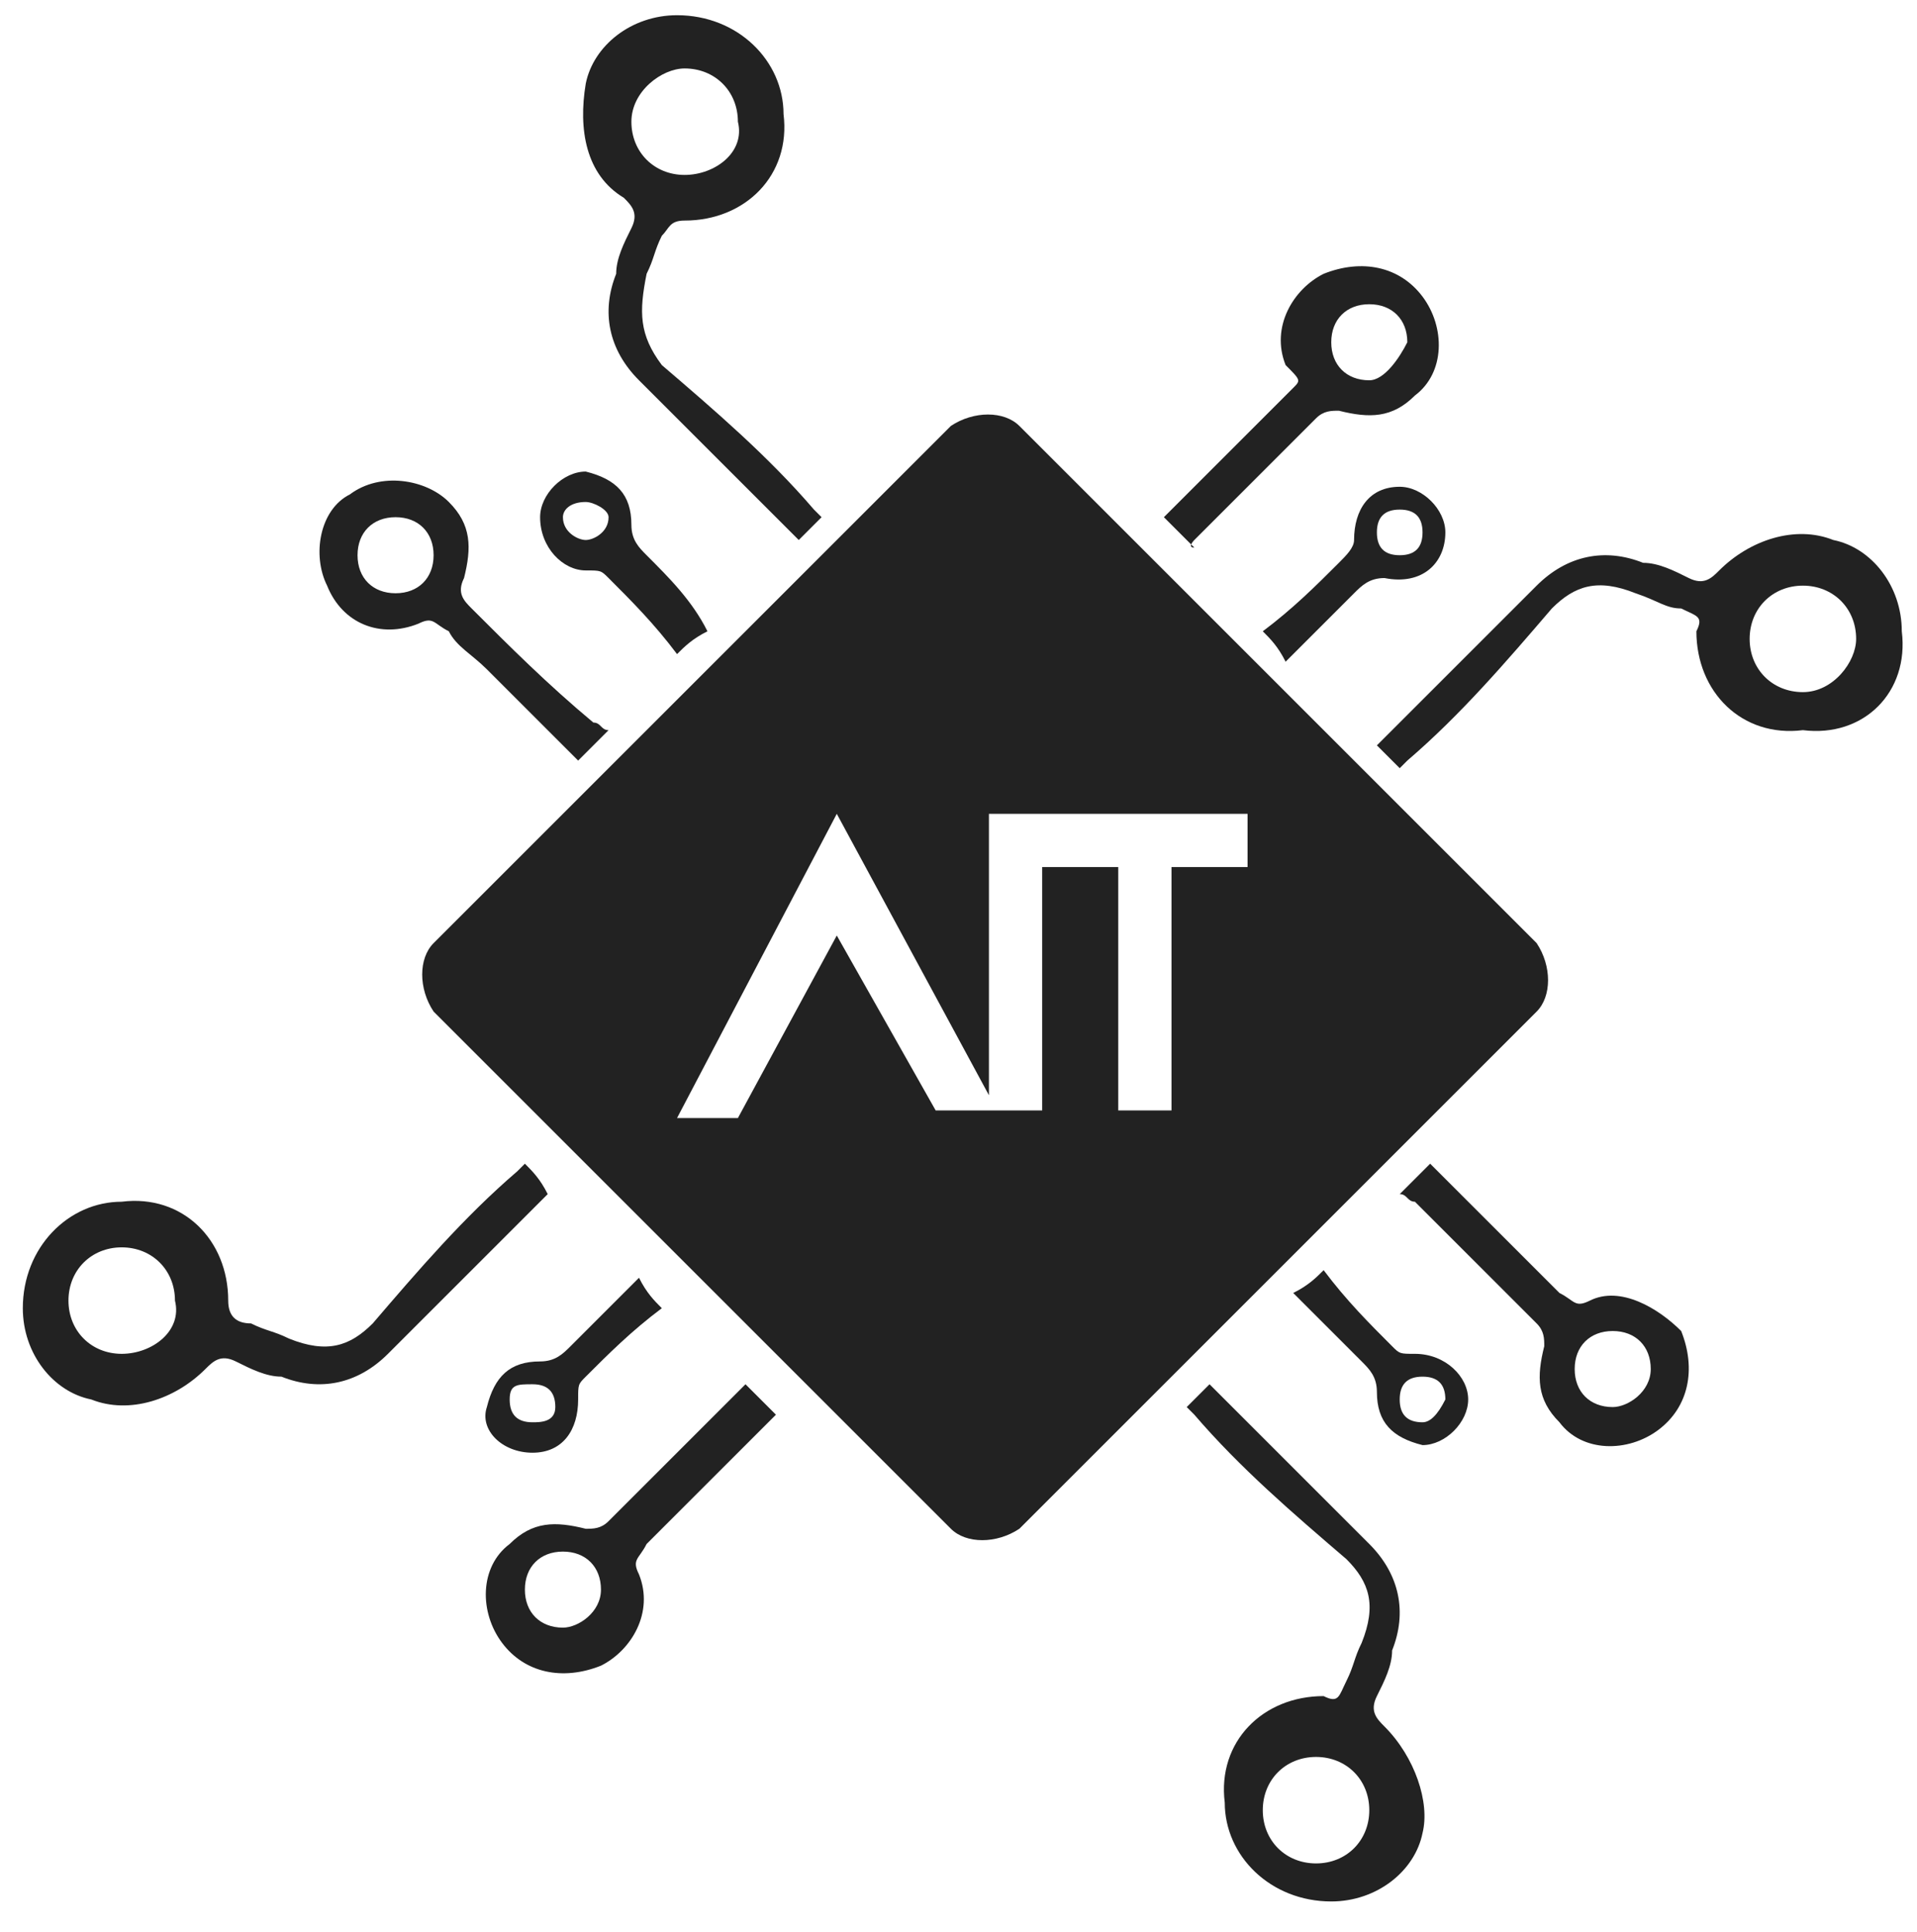
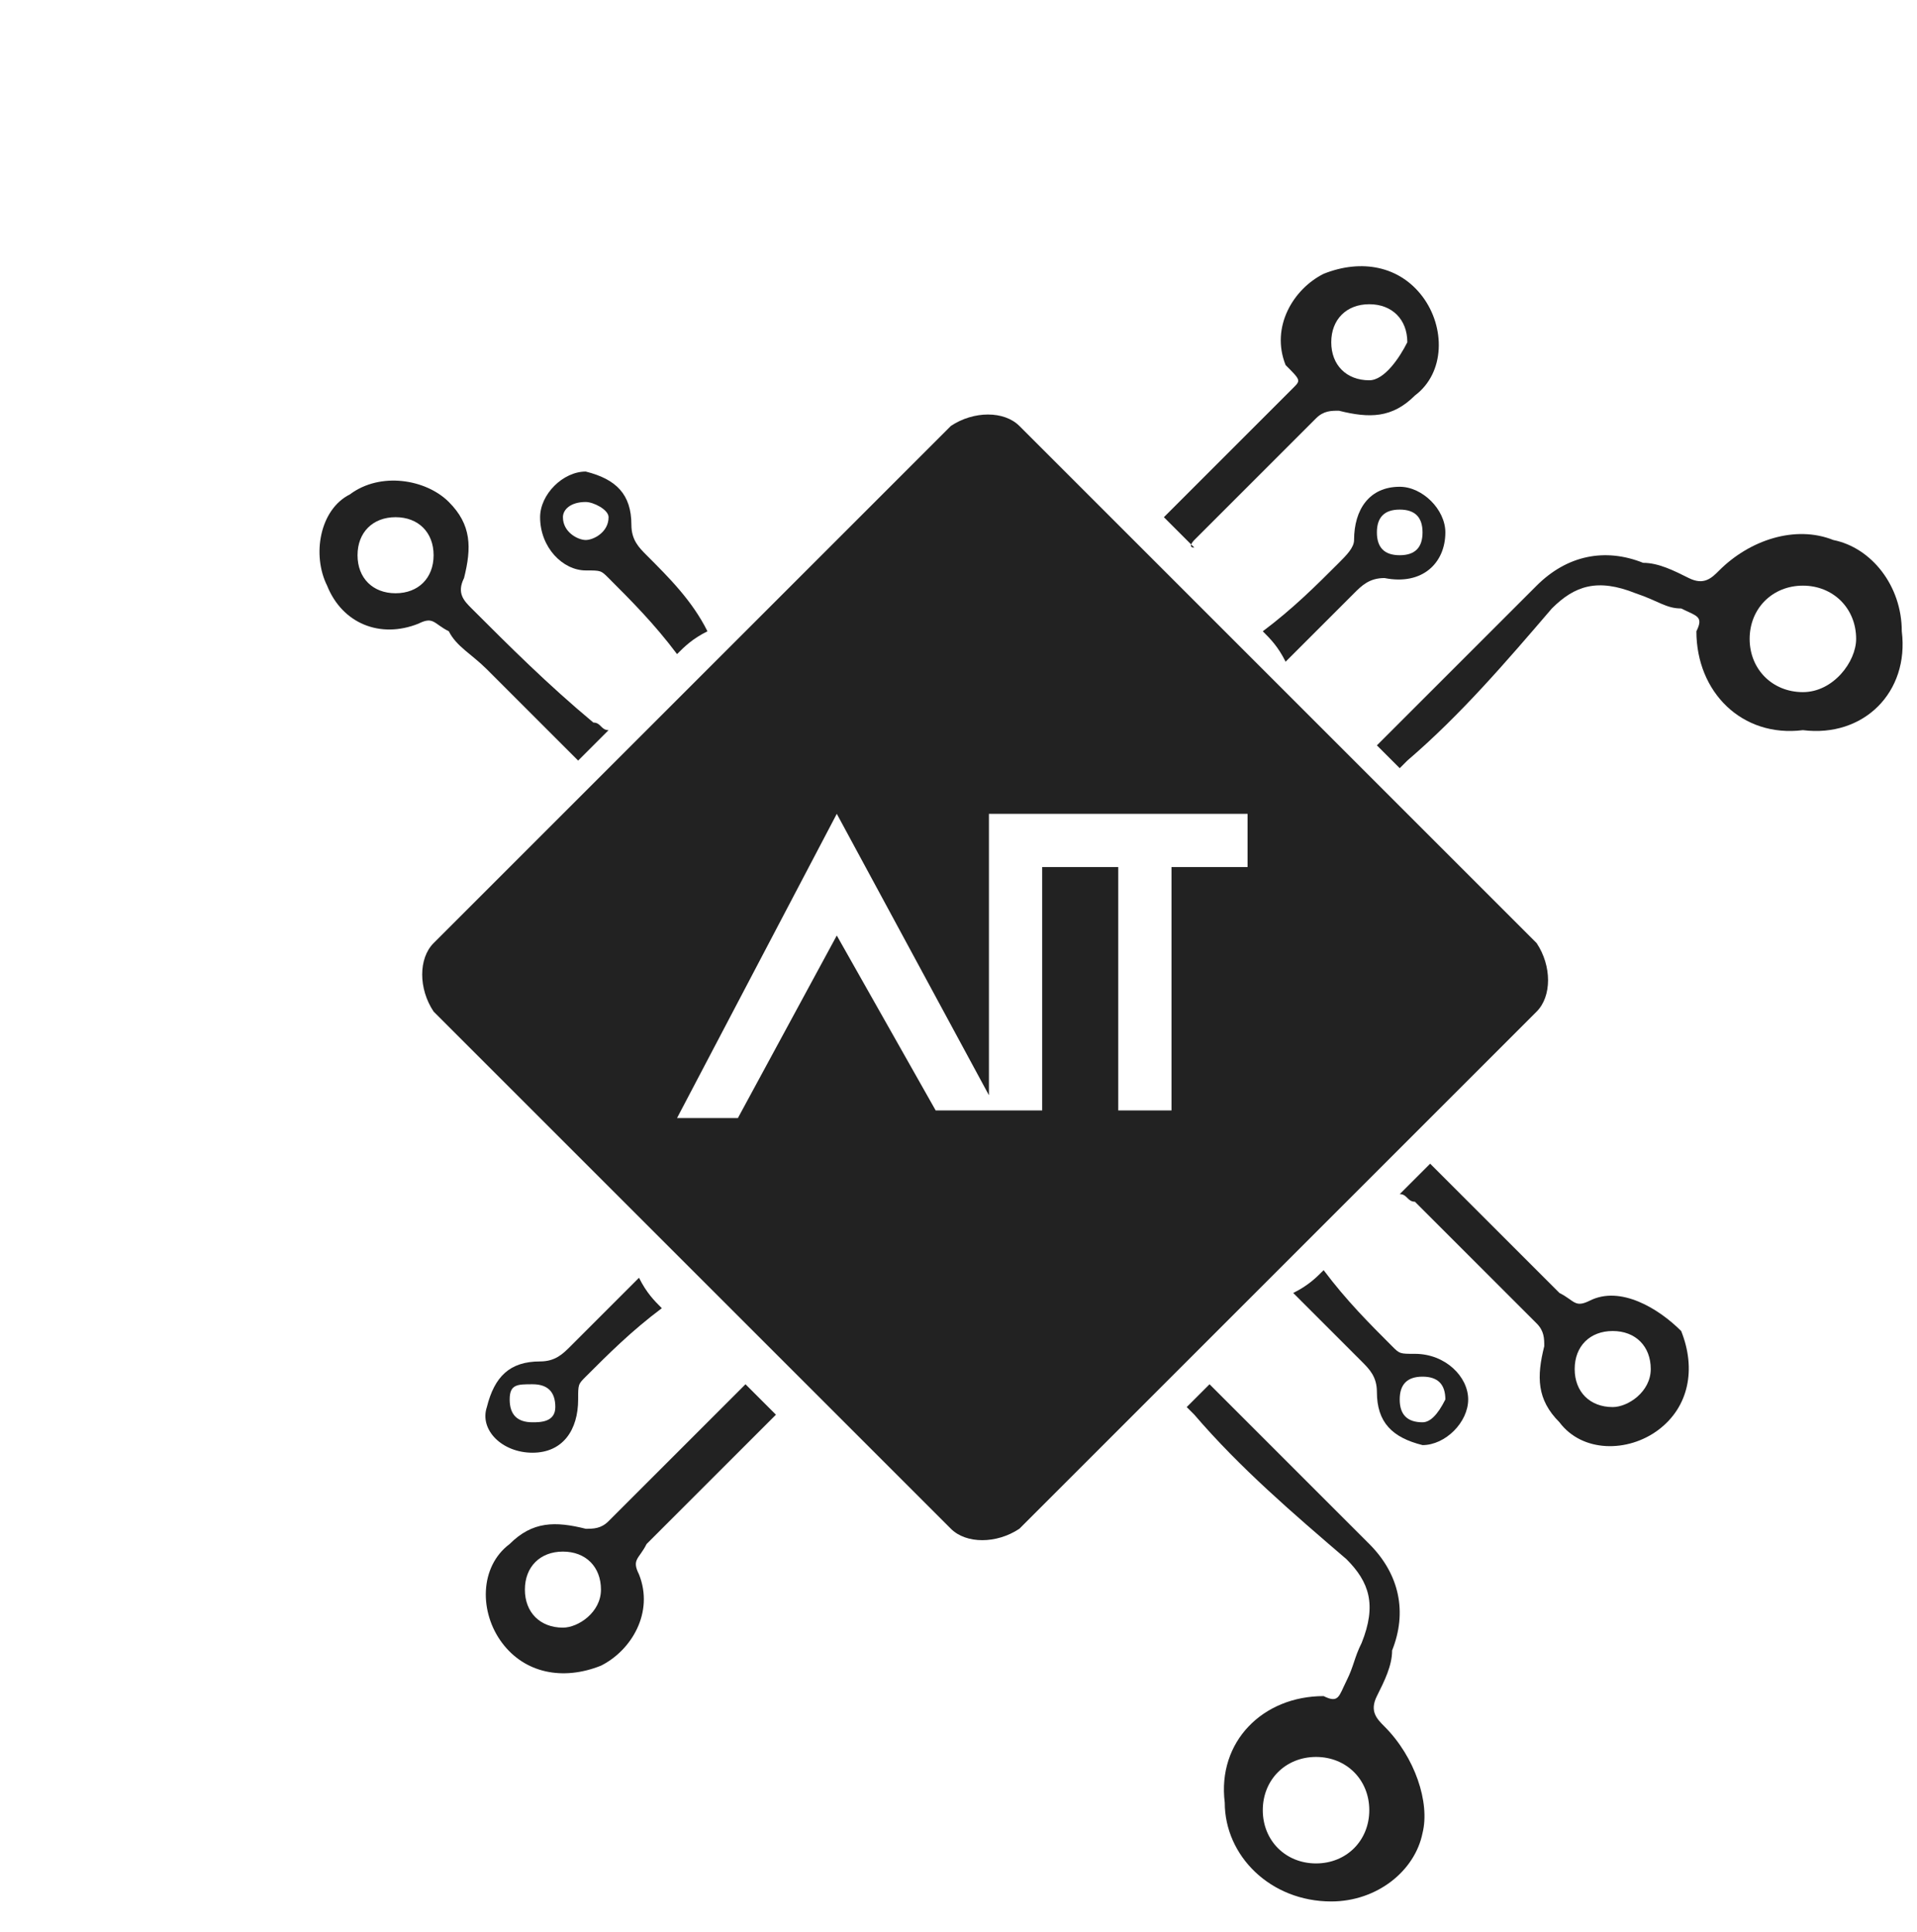
<svg xmlns="http://www.w3.org/2000/svg" version="1.1" id="Layer_1" x="0px" y="0px" viewBox="0 0 25.2 25.4" style="enable-background:new 0 0 25.2 25.4;" xml:space="preserve">
  <style type="text/css">
	.st0{fill:#222222;}
</style>
  <g id="XMLID_218_">
-     <path id="XMLID_267_" class="st0" d="M8.2,2.6C8.3,2.7,8.4,2.8,8.3,3C8.2,3.2,8.1,3.4,8.1,3.6C7.9,4.1,8,4.6,8.4,5   c0.2,0.2,0.4,0.4,0.5,0.5C9.4,6,10,6.6,10.5,7.1c0.1-0.1,0.2-0.2,0.3-0.3l-0.1-0.1c-0.6-0.7-1.3-1.3-2-1.9C8.4,4.4,8.4,4.1,8.5,3.6   c0.1-0.2,0.1-0.3,0.2-0.5C8.8,3,8.8,2.9,9,2.9c0.8,0,1.4-0.6,1.3-1.4c0-0.7-0.6-1.3-1.4-1.3c-0.6,0-1.1,0.4-1.2,0.9   C7.6,1.7,7.7,2.3,8.2,2.6z M9,0.9c0.4,0,0.7,0.3,0.7,0.7C9.8,2,9.4,2.3,9,2.3S8.3,2,8.3,1.6S8.7,0.9,9,0.9z" />
    <path id="XMLID_253_" class="st0" d="M5.5,8.2c0.2-0.1,0.2,0,0.4,0.1C6,8.5,6.2,8.6,6.4,8.8C6.8,9.2,7.2,9.6,7.6,10   C7.7,9.9,7.8,9.8,8,9.6c-0.1,0-0.1-0.1-0.2-0.1C7.2,9,6.7,8.5,6.2,8C6.1,7.9,6,7.8,6.1,7.6c0.1-0.4,0.1-0.7-0.2-1   C5.6,6.3,5,6.2,4.6,6.5C4.2,6.7,4.1,7.3,4.3,7.7C4.5,8.2,5,8.4,5.5,8.2z M5.2,6.8c0.3,0,0.5,0.2,0.5,0.5S5.5,7.8,5.2,7.8   S4.7,7.6,4.7,7.3S4.9,6.8,5.2,6.8z" />
    <path id="XMLID_250_" class="st0" d="M7.7,7.5c0.2,0,0.2,0,0.3,0.1c0.3,0.3,0.6,0.6,0.9,1C9,8.5,9.1,8.4,9.3,8.3   c-0.2-0.4-0.5-0.7-0.8-1C8.4,7.2,8.3,7.1,8.3,6.9c0-0.4-0.2-0.6-0.6-0.7c-0.3,0-0.6,0.3-0.6,0.6C7.1,7.2,7.4,7.5,7.7,7.5z M7.7,6.6   C7.8,6.6,8,6.7,8,6.8C8,7,7.8,7.1,7.7,7.1S7.4,7,7.4,6.8C7.4,6.7,7.5,6.6,7.7,6.6z" />
    <path id="XMLID_247_" class="st0" d="M25,8.3c0-0.6-0.4-1.1-0.9-1.2c-0.5-0.2-1.1,0-1.5,0.4c-0.1,0.1-0.2,0.2-0.4,0.1   c-0.2-0.1-0.4-0.2-0.6-0.2c-0.5-0.2-1-0.1-1.4,0.3c-0.2,0.2-0.4,0.4-0.5,0.5c-0.5,0.5-1.1,1.1-1.6,1.6c0.1,0.1,0.2,0.2,0.3,0.3   l0.1-0.1c0.7-0.6,1.3-1.3,1.9-2c0.3-0.3,0.6-0.4,1.1-0.2C21.8,7.9,21.9,8,22.1,8c0.2,0.1,0.3,0.1,0.2,0.3c0,0.8,0.6,1.4,1.4,1.3   C24.5,9.7,25.1,9.1,25,8.3z M23.7,9.1c-0.4,0-0.7-0.3-0.7-0.7s0.3-0.7,0.7-0.7c0.4,0,0.7,0.3,0.7,0.7C24.4,8.7,24.1,9.1,23.7,9.1z" />
    <path id="XMLID_244_" class="st0" d="M15.7,7.1c0.5-0.5,1.1-1.1,1.6-1.6c0.1-0.1,0.2-0.1,0.3-0.1c0.4,0.1,0.7,0.1,1-0.2   C19,4.9,19,4.3,18.7,3.9s-0.8-0.5-1.3-0.3c-0.4,0.2-0.7,0.7-0.5,1.2C17.1,5,17.1,5,17,5.1c-0.2,0.2-0.3,0.3-0.5,0.5   c-0.4,0.4-0.8,0.8-1.2,1.2c0.1,0.1,0.2,0.2,0.4,0.4C15.6,7.2,15.7,7.1,15.7,7.1z M18,4c0.3,0,0.5,0.2,0.5,0.5C18.4,4.7,18.2,5,18,5   c-0.3,0-0.5-0.2-0.5-0.5S17.7,4,18,4z" />
    <path id="XMLID_241_" class="st0" d="M17.6,7.4c-0.3,0.3-0.6,0.6-1,0.9c0.1,0.1,0.2,0.2,0.3,0.4c0.3-0.3,0.6-0.6,0.9-0.9   c0.1-0.1,0.2-0.2,0.4-0.2C18.7,7.7,19,7.4,19,7c0-0.3-0.3-0.6-0.6-0.6c-0.4,0-0.6,0.3-0.6,0.7C17.8,7.2,17.7,7.3,17.6,7.4z    M18.4,6.7c0.2,0,0.3,0.1,0.3,0.3s-0.1,0.3-0.3,0.3c-0.2,0-0.3-0.1-0.3-0.3S18.2,6.7,18.4,6.7z" />
    <path id="XMLID_238_" class="st0" d="M18.2,22.7c-0.1-0.1-0.2-0.2-0.1-0.4c0.1-0.2,0.2-0.4,0.2-0.6c0.2-0.5,0.1-1-0.3-1.4   c-0.2-0.2-0.4-0.4-0.5-0.5c-0.5-0.5-1.1-1.1-1.6-1.6c-0.1,0.1-0.2,0.2-0.3,0.3l0.1,0.1c0.6,0.7,1.3,1.3,2,1.9   c0.3,0.3,0.4,0.6,0.2,1.1c-0.1,0.2-0.1,0.3-0.2,0.5s-0.1,0.3-0.3,0.2c-0.8,0-1.4,0.6-1.3,1.4c0,0.7,0.6,1.3,1.4,1.3   c0.6,0,1.1-0.4,1.2-0.9C18.8,23.7,18.6,23.1,18.2,22.7z M17.3,24.5c-0.4,0-0.7-0.3-0.7-0.7c0-0.4,0.3-0.7,0.7-0.7   c0.4,0,0.7,0.3,0.7,0.7S17.7,24.5,17.3,24.5z" />
    <path id="XMLID_235_" class="st0" d="M20.9,17.1c-0.2,0.1-0.2,0-0.4-0.1c-0.2-0.2-0.3-0.3-0.5-0.5c-0.4-0.4-0.8-0.8-1.2-1.2   c-0.1,0.1-0.2,0.2-0.4,0.4c0.1,0,0.1,0.1,0.2,0.1c0.5,0.5,1.1,1.1,1.6,1.6c0.1,0.1,0.1,0.2,0.1,0.3c-0.1,0.4-0.1,0.7,0.2,1   c0.3,0.4,0.9,0.4,1.3,0.1s0.5-0.8,0.3-1.3C21.8,17.2,21.3,16.9,20.9,17.1z M21.2,18.5c-0.3,0-0.5-0.2-0.5-0.5s0.2-0.5,0.5-0.5   s0.5,0.2,0.5,0.5S21.4,18.5,21.2,18.5z" />
    <path id="XMLID_231_" class="st0" d="M18.6,17.8c-0.2,0-0.2,0-0.3-0.1c-0.3-0.3-0.6-0.6-0.9-1c-0.1,0.1-0.2,0.2-0.4,0.3   c0.3,0.3,0.6,0.6,0.9,0.9c0.1,0.1,0.2,0.2,0.2,0.4c0,0.4,0.2,0.6,0.6,0.7c0.3,0,0.6-0.3,0.6-0.6C19.3,18.1,19,17.8,18.6,17.8z    M18.7,18.7c-0.2,0-0.3-0.1-0.3-0.3c0-0.2,0.1-0.3,0.3-0.3c0.2,0,0.3,0.1,0.3,0.3C18.9,18.6,18.8,18.7,18.7,18.7z" />
-     <path id="XMLID_228_" class="st0" d="M6.9,15.3l-0.1,0.1c-0.7,0.6-1.3,1.3-1.9,2c-0.3,0.3-0.6,0.4-1.1,0.2   c-0.2-0.1-0.3-0.1-0.5-0.2c-0.2,0-0.3-0.1-0.3-0.3c0-0.8-0.6-1.4-1.4-1.3c-0.7,0-1.3,0.6-1.3,1.4c0,0.6,0.4,1.1,0.9,1.2   c0.5,0.2,1.1,0,1.5-0.4c0.1-0.1,0.2-0.2,0.4-0.1s0.4,0.2,0.6,0.2c0.5,0.2,1,0.1,1.4-0.3c0.2-0.2,0.4-0.4,0.5-0.5   c0.5-0.5,1.1-1.1,1.6-1.6C7.1,15.5,7,15.4,6.9,15.3z M1.6,17.8c-0.4,0-0.7-0.3-0.7-0.7c0-0.4,0.3-0.7,0.7-0.7s0.7,0.3,0.7,0.7   C2.4,17.5,2,17.8,1.6,17.8z" />
    <path id="XMLID_225_" class="st0" d="M9.6,18.4C9.1,18.9,8.5,19.5,8,20c-0.1,0.1-0.2,0.1-0.3,0.1C7.3,20,7,20,6.7,20.3   c-0.4,0.3-0.4,0.9-0.1,1.3s0.8,0.5,1.3,0.3c0.4-0.2,0.7-0.7,0.5-1.2c-0.1-0.2,0-0.2,0.1-0.4C8.7,20.1,8.8,20,9,19.8   c0.4-0.4,0.8-0.8,1.2-1.2c-0.1-0.1-0.2-0.2-0.4-0.4C9.7,18.3,9.7,18.3,9.6,18.4z M7.4,21.4c-0.3,0-0.5-0.2-0.5-0.5s0.2-0.5,0.5-0.5   s0.5,0.2,0.5,0.5C7.9,21.2,7.6,21.4,7.4,21.4z" />
    <path id="XMLID_222_" class="st0" d="M7,19.1c0.4,0,0.6-0.3,0.6-0.7c0-0.2,0-0.2,0.1-0.3c0.3-0.3,0.6-0.6,1-0.9   c-0.1-0.1-0.2-0.2-0.3-0.4c-0.3,0.3-0.6,0.6-0.9,0.9c-0.1,0.1-0.2,0.2-0.4,0.2c-0.4,0-0.6,0.2-0.7,0.6C6.3,18.8,6.6,19.1,7,19.1z    M7,18.2c0.2,0,0.3,0.1,0.3,0.3S7.1,18.7,7,18.7c-0.2,0-0.3-0.1-0.3-0.3S6.8,18.2,7,18.2z" />
    <path id="XMLID_219_" class="st0" d="M20.2,12.4l-6.8-6.8c-0.2-0.2-0.6-0.2-0.9,0l-6.8,6.8c-0.2,0.2-0.2,0.6,0,0.9l6.8,6.8   c0.2,0.2,0.6,0.2,0.9,0l6.8-6.8C20.4,13.1,20.4,12.7,20.2,12.4z M13,14.6h-0.7L11,12.3l-1.3,2.4H8.9l2.1-4l2,3.7v-3.7h0.7h2.7v0.7   h-1v3.2h-0.7v-3.2h-1v3.2H13" />
  </g>
</svg>